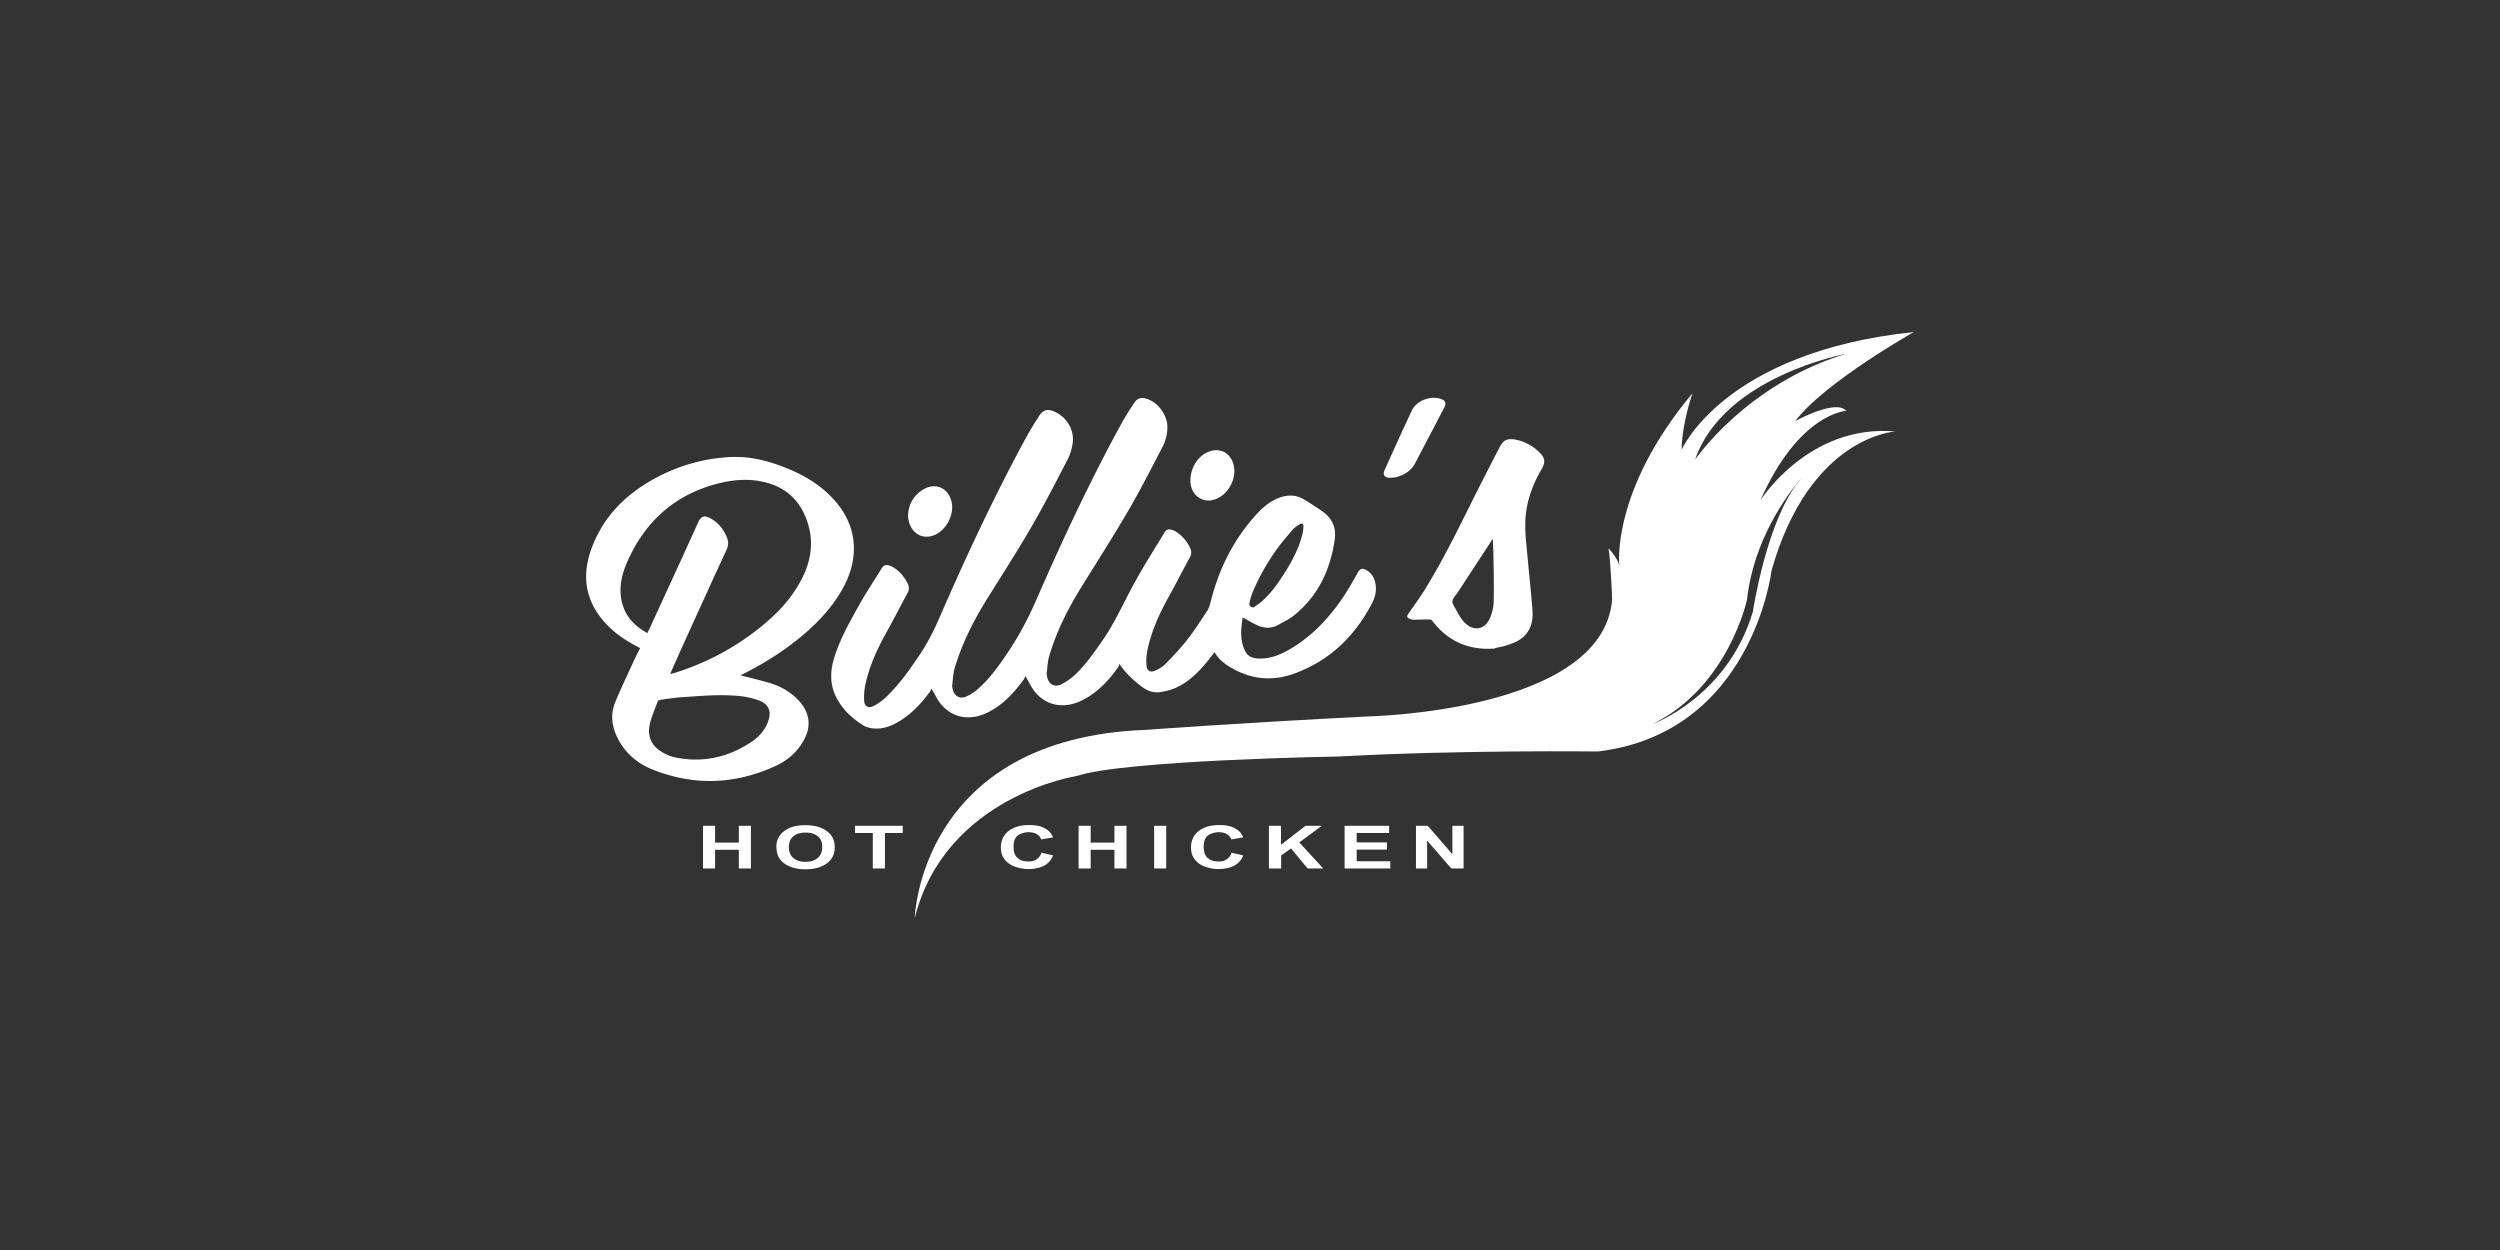
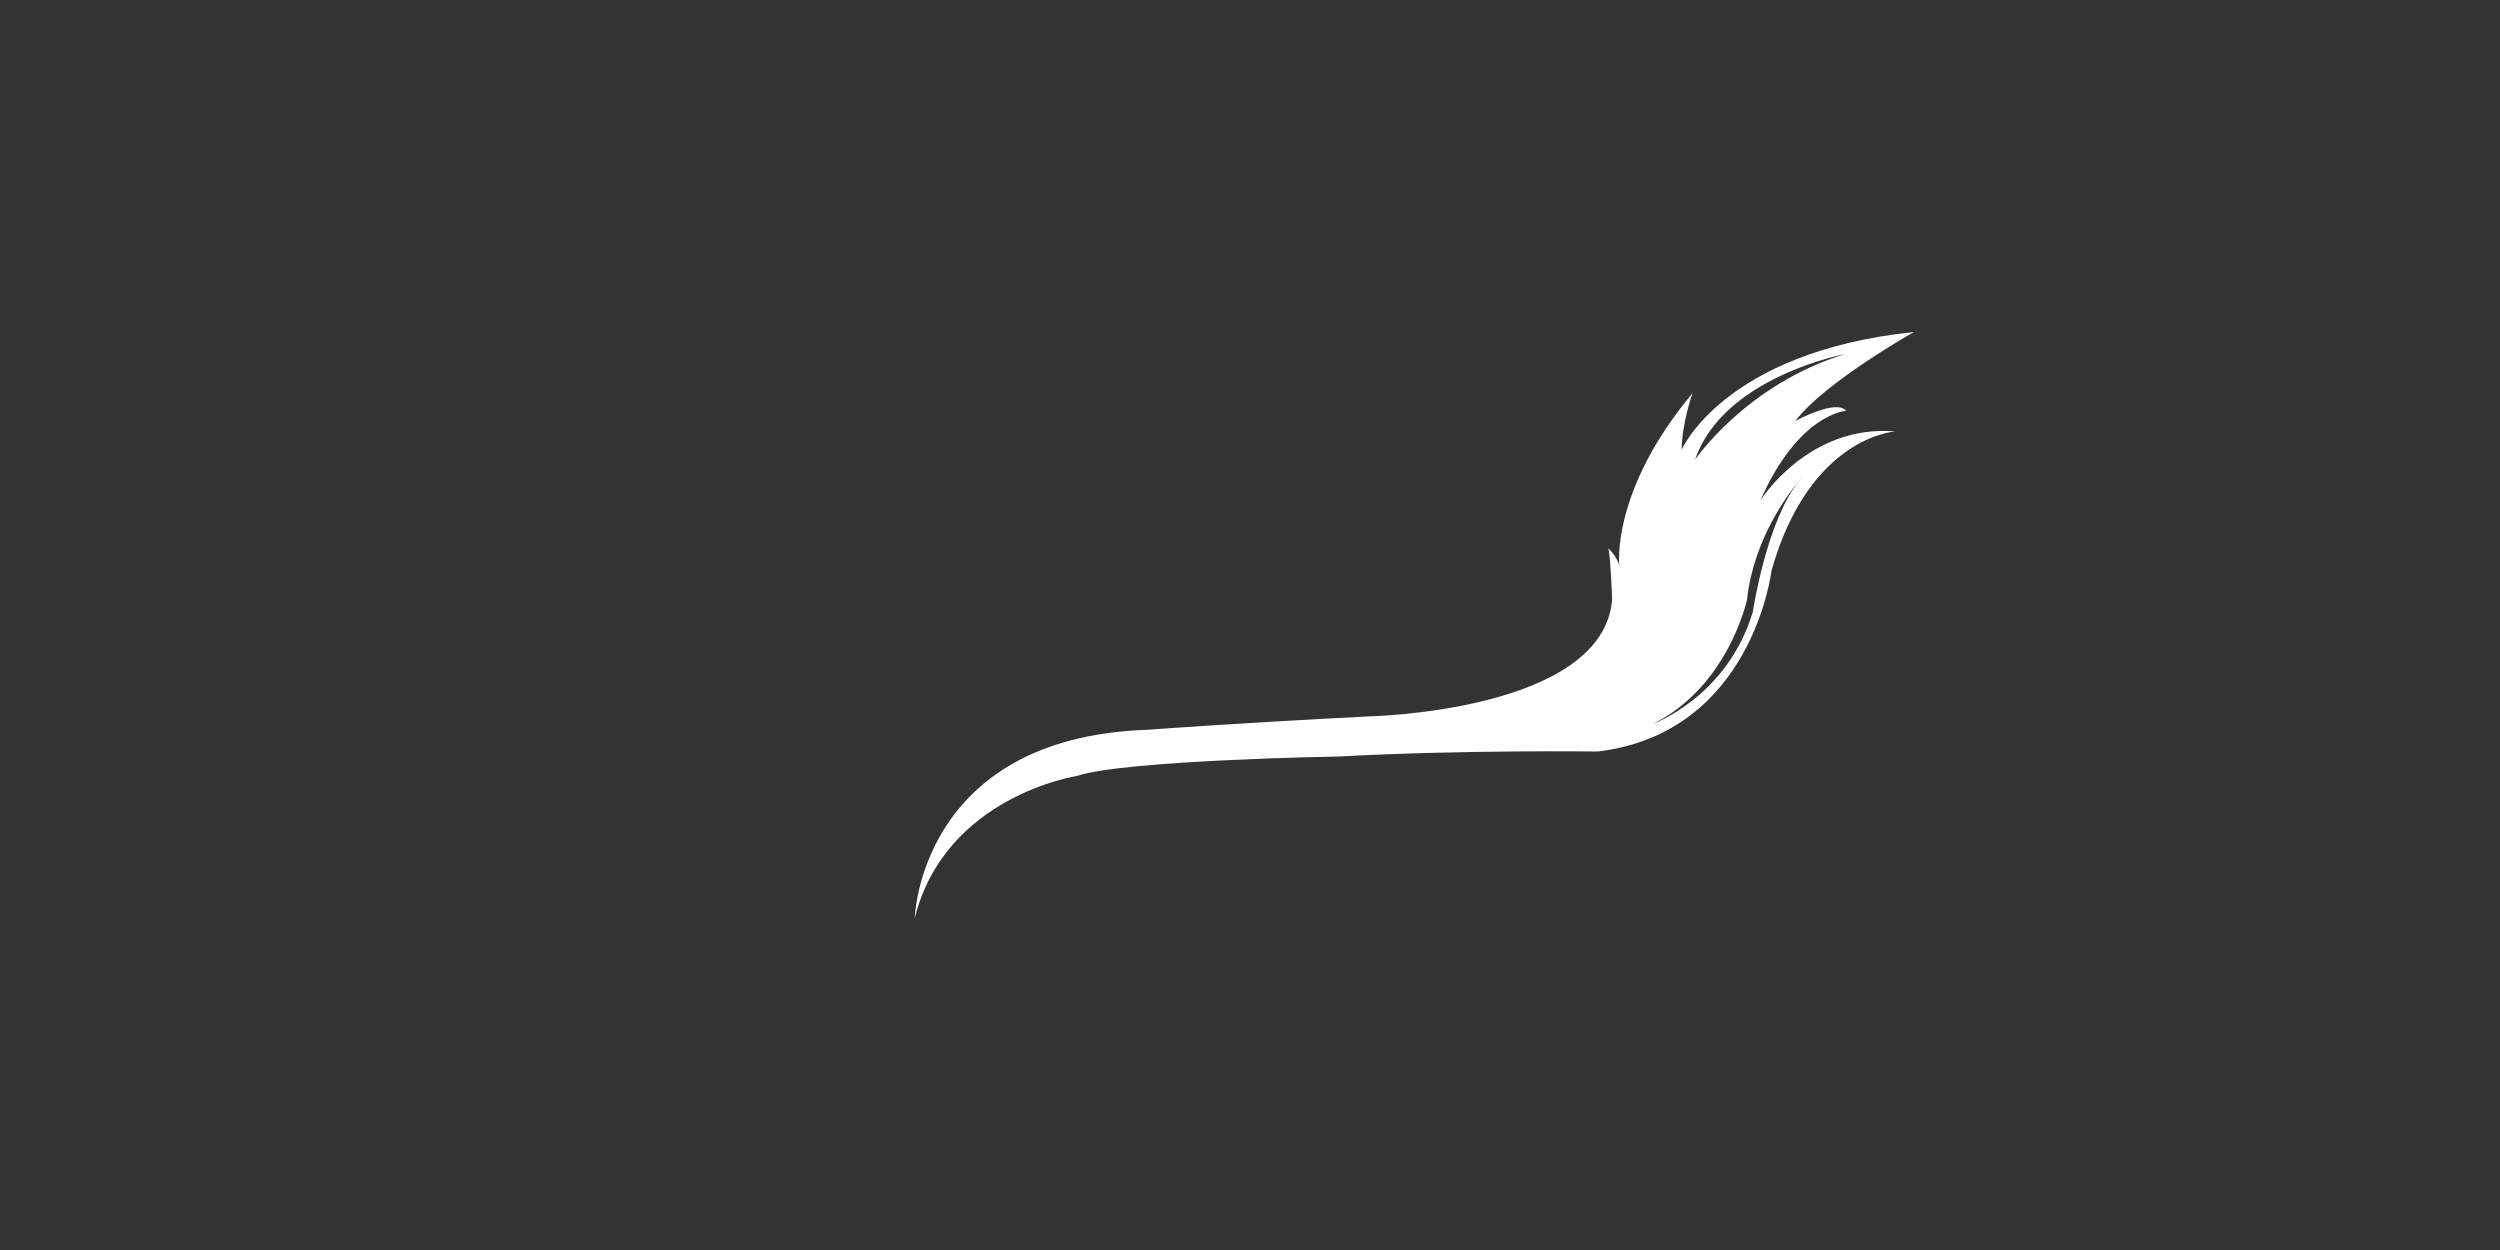
<svg xmlns="http://www.w3.org/2000/svg" id="Layer_1" data-name="Layer 1" viewBox="0 0 600 300">
  <rect x="0" y="0" width="600" height="300" fill="#333333" stroke="none" />
  <defs>
    <style>.cls-1{fill:#fff}</style>
  </defs>
  <path d="M422.47 120.14c9.28-21.01 20.61-21.54 20.61-21.54-2.41-2.93-12.21 2.44-12.21 2.44 7.08-9.32 28.47-21.36 28.47-21.36-45.71 4.8-55.76 28.29-55.76 28.29.11-6.53 2.62-13.6 2.62-13.6-19.76 23.63-17.56 41.46-17.56 41.46-.42-2.08-2.62-4.24-2.62-4.24.53 2.29.89 12.36.89 12.36-2.3 26.98-58.74 28-58.74 28-32.4 1.66-52.97 3.21-52.97 3.21-54.52 1.91-55.66 45.17-55.66 45.17 7.33-29.31 38.94-34.11 38.94-34.11 11.47-3.81 62.84-4.66 62.84-4.66 29.56-1.62 62.17-1.2 62.17-1.2 37.11-4.45 41.67-43.4 41.67-43.4 9.17-32.42 29.77-33.41 29.77-33.41-20.96-1.84-32.5 16.63-32.5 16.63l.04-.04Zm20.39-35.17c-23.79 7.27-36.04 25.35-36.04 25.35 6.83-19.95 36.04-25.35 36.04-25.35Zm-10.34 29.59-.64.74c-7.93 9.64-11.19 31.5-11.19 31.5-6.12 20.48-24 26.94-24 26.94 18.13-8.94 22.59-29.8 22.59-29.8 1.56-14.51 9.91-25.46 12.57-28.64.28-.32.5-.57.64-.74l.21-.21-.21.21h.04Z" class="cls-1" />
-   <path d="M432.52 114.56c-.14.18-.35.39-.64.74l.64-.74Zm.22-.24-.21.21m-134.26 33.55c-.46 2.75-.74 5.47.53 8.12.81 1.73 2.48 1.91 4.14 1.84 2.44-.11 4.64-1.06 6.69-2.26 5.17-3.04 9.21-7.31 12.53-12.18 1.38-2.01 2.55-4.13 3.75-6.25.5-.85.99-1.06 1.88-.6 1.59.85 2.27 2.29 2.41 4.03.11 1.38-.25 2.72-.89 3.96-4.11 7.91-10.13 13.77-18.59 16.88-5.52 2.05-10.9 1.41-15.9-1.77-1.35-.85-2.48-1.87-3.33-3.32-.64.81-1.17 1.55-1.77 2.26-2.12 2.58-4.5 4.94-7.61 6.32-1.13.5-2.41.81-3.65.99-1.49.21-2.9-.18-4.14-1.09-2.12-1.52-4-3.25-5.66-5.65-.11.25-.14.53-.28.74-2.19 3.07-4.71 5.83-8.07 7.66-.96.53-2.02.99-3.12 1.24-4.11.95-7.72-.74-9.81-4.45-.39-.71-.74-1.41-1.31-2.29-.11.25-.18.53-.32.74-2.23 3.07-4.71 5.83-8.07 7.66-.96.53-2.02.99-3.08 1.24-4.14.95-7.75-.74-9.84-4.49-.35-.64-.67-1.31-1.27-2.15-.07.21-.11.49-.25.67-1.95 2.68-4.18 5.12-7.01 6.92-1.98 1.27-4.11 2.19-6.51 1.98-.85-.07-1.77-.28-2.48-.71-2.73-1.7-5.03-3.81-6.51-6.71-1.7-3.32-1.49-6.71-.35-10.1 1.45-4.38 3.72-8.37 5.95-12.36 1.66-2.93 3.54-5.72 5.31-8.62.42-.67.99-.88 1.73-.63.35.11.71.25 1.03.46 1.49.92 2.58 2.22 3.4 3.78.39.81.46 1.59 0 2.4-1.73 3.18-3.36 6.39-5.13 9.57-2.16 3.88-4 7.91-4.96 12.29-.28 1.27-.39 2.65-.32 3.95.07 1.38.99 1.91 2.23 1.31 1.03-.53 2.02-1.2 2.83-1.98 3.33-3.11 5.95-6.85 8.46-10.63 1.73-2.61 3.15-5.37 4.39-8.23 6.44-14.8 13.24-29.42 20.96-43.61.96-1.8 2.05-3.5 3.15-5.23.96-1.45 2.02-1.7 3.65-.99 2.9 1.27 4.78 4.31 4.39 7.42-.18 1.34-.53 2.75-1.17 3.96-2.76 5.33-5.52 10.7-8.53 15.93-3.43 5.93-7.15 11.72-10.8 17.55-3.26 5.23-6.02 10.66-7.79 16.56-.42 1.38-.46 2.86-.64 4.31-.04.32.07.63.14.95.35 1.55 1.7 2.37 3.15 1.73.99-.42 1.95-1.02 2.76-1.73 2.9-2.51 5.1-5.61 7.22-8.76 2.73-4.03 4.99-8.3 6.94-12.78 6.2-14.2 12.75-28.22 20.18-41.85.99-1.84 2.12-3.6 3.26-5.33.78-1.2 1.7-1.48 3.08-1.02 2.66.85 4.85 3.81 4.92 6.6.04 1.77-.39 3.39-1.17 4.94-2.59 4.94-5.1 9.92-7.9 14.76-3.72 6.39-7.68 12.61-11.58 18.89-3.22 5.19-5.95 10.59-7.68 16.46-.43 1.38-.46 2.86-.64 4.31 0 .25.04.49.11.74.35 1.77 1.74 2.61 3.36 1.84 1.13-.57 2.23-1.31 3.15-2.16 2.62-2.4 4.64-5.33 6.69-8.26 3.15-4.52 5.31-9.57 7.97-14.34 2.23-4.03 4.67-7.87 7.05-11.79.35-.6.89-.78 1.56-.6.42.11.85.28 1.2.53a9.1 9.1 0 0 1 3.26 3.67c.43.85.5 1.62 0 2.47-1.73 3.18-3.36 6.39-5.13 9.57-2.3 4.17-4.25 8.48-5.13 13.17-.18 1.02-.21 2.12-.14 3.18.11 1.27.92 1.77 2.09 1.24.89-.39 1.77-.88 2.41-1.55 1.81-1.84 3.58-3.71 5.17-5.72 1.77-2.26 3.33-4.7 4.92-7.1.35-.53.57-1.2.74-1.84 1.98-8.09 5.56-15.36 11.26-21.51 1.49-1.62 3.19-3 5.27-3.78 2.05-.74 4.07-.74 5.95.42 1.63.99 3.26 2.01 4.78 3.14 2.05 1.55 2.94 3.74 2.62 6.29-1.03 7.38-3.97 13.77-9.95 18.51-1.1.85-2.41 1.48-3.61 2.15-1.74.99-3.54.85-5.28 0-1.06-.5-2.09-1.13-3.19-1.73l-.07-.14Zm2.58-2.3c.74-.53 1.56-1.02 2.23-1.66 2.02-1.84 3.58-4.06 5.03-6.32 1.91-2.93 3.54-6.04 4.43-9.43.18-.67.25-1.38.28-2.05 0-.67-.32-.85-.92-.49-.64.39-1.28.85-1.74 1.38-1.42 1.69-2.87 3.35-4.11 5.16-2.12 3-3.9 6.21-5.35 9.61-.39.88-.64 1.84-.81 2.75-.14.67.18.95.92 1.06h.04Zm-123.1 16.31c2.44.64 4.99 1.2 7.47 1.98 2.41.78 4.57 2.08 6.34 3.92 2.87 3 3.29 6.46 1.13 10.06-1.63 2.72-3.93 4.63-6.8 5.9-9.56 4.31-19.22 4.66-29 .85-3.47-1.34-6.37-3.57-8.25-6.89-1.7-3-2.34-6.18-.96-9.46 1.45-3.46 3.08-6.89 4.64-10.28.39-.85.85-1.7 1.31-2.61l-.74-.42c-2.87-1.48-5.52-3.28-7.68-5.69-4.92-5.44-5.66-11.58-3.08-18.26 2.83-7.35 8.07-12.54 14.87-16.28 5.74-3.14 11.93-4.94 18.48-5.23 4.28-.18 8.39.78 12.36 2.3 4.39 1.66 8.43 3.92 11.72 7.31 5.95 6.11 6.97 13.74 3.01 21.37-2.41 4.59-5.81 8.3-9.7 11.62-4.43 3.78-9.31 6.85-14.48 9.46-.25.11-.46.25-.6.32l-.04.03Zm-16.89-.38h.25c.39-.11.78-.21 1.13-.32 7.33-2.33 13.98-5.86 19.97-10.63 4.04-3.21 7.58-6.85 10.02-11.44 2.27-4.24 3.12-8.72 1.74-13.42-1.63-5.51-5.17-9.04-10.87-10.28-3.86-.85-7.68-.42-11.44.6-10.09 2.79-16.99 9.22-21.14 18.68-1.38 3.14-2.09 6.43-1.2 9.85.85 3.35 3.08 5.54 6.05 7.2.14-.32.28-.57.39-.81 3.96-8.62 7.93-17.2 11.82-25.81.74-1.66 1.74-1.59 2.9-.95 1.88 1.02 3.15 2.61 3.97 4.56.39.99.42 1.94-.04 2.93-3.26 7.06-6.48 14.13-9.7 21.22-1.31 2.83-2.55 5.69-3.86 8.62Zm2.45 5.61c-1.59.21-3.19.39-4.81.64-.25 0-.6.18-.64.35-.67 1.84-1.49 3.64-1.91 5.51-.57 2.51.18 4.77 2.34 6.29 1.06.74 2.3 1.34 3.54 1.62 6.73 1.45 12.96.07 18.62-3.74 1.77-1.2 3.15-2.79 3.89-4.84.89-2.44.18-4.13-2.23-5.05-1.31-.49-2.73-.81-4.11-.99-4.92-.57-9.81-.07-14.73.25l.03-.04Zm195.57-11.69c-6.3.53-11.36-1.66-15.19-6.71-.14-.18-.46-.25-.71-.25-1.27 0-2.51.04-3.79.07-.25 0-.5-.07-.71-.18-.85-.28-.96-.6-.42-1.34 1.31-1.91 2.69-3.74 3.9-5.72 4.39-7.1 8.04-14.58 11.75-22.04 2.05-4.06 4.11-8.12 6.23-12.18.92-1.73 1.84-2.12 3.79-1.77 2.27.42 4.21 1.52 5.81 3.14 1.31 1.31 1.38 2.33.46 3.92-2.48 4.24-4 8.76-3.93 13.67 0 2.33.28 4.66.5 6.96.39 4.31.85 8.58 1.2 12.89.18 2.19-.04 4.38-1.59 6.18-1.28 1.48-3.01 2.12-4.82 2.68-.81.28-1.7.39-2.55.6l.07.07Zm-.56-26.17h-.18c-.14.21-.25.42-.39.64-2.62 4.03-5.27 8.05-7.9 12.08-.46.71-1.24 1.41-1.27 2.15 0 .74.67 1.55 1.06 2.33.67 1.24 1.38 2.47 2.55 3.35 1.81 1.38 4 .92 5.1-1.09.81-1.48 1.17-3.14 1.2-4.77.07-3.67 0-7.38-.07-11.05 0-1.2-.11-2.4-.14-3.6l.04-.04Z" class="cls-1" />
-   <path d="M217.94 124.17c-.07-2.44.89-4.91 3.43-6.57 3.08-1.98 6.37-.53 7.05 3.07.57 2.93-1.31 6.5-4.04 7.7-3.01 1.31-5.98-.39-6.44-4.2Zm72.72-4.06c-2.3.25-4.28-1.17-4.81-3.43-.64-2.86.78-6.29 3.29-7.8 3.12-1.87 6.34-.46 7.01 3.07.6 3-1.38 6.64-4.21 7.77-.43.18-.85.25-1.28.39Zm43.9-5.51c-.39 0-.67.07-.96.07-1.31 0-1.84-.71-1.27-1.91 2.16-4.77 4.28-9.53 6.51-14.23 1.13-2.4 4.5-3.64 6.97-2.79 1.1.39 1.35.99.85 1.98-2.3 4.45-4.64 8.86-6.94 13.31-1.1 2.12-2.97 3.14-5.13 3.6l-.04-.03Zm-165.84 93.83v-10.24h2.9v4.03h5.7v-4.03h2.9v10.24h-2.9v-4.48h-5.7v4.48h-2.9Zm17.6-5.05c0-1.06.21-1.91.67-2.61.32-.53.78-.99 1.35-1.41.57-.42 1.2-.71 1.88-.92.89-.28 1.95-.39 3.11-.39 2.12 0 3.82.46 5.1 1.41 1.28.92 1.91 2.22 1.91 3.88s-.64 2.93-1.91 3.88c-1.27.92-2.97 1.41-5.06 1.41s-3.86-.46-5.1-1.38c-1.28-.92-1.91-2.19-1.91-3.85l-.04-.04Zm3.01-.07c0 1.17.39 2.05 1.13 2.65.74.6 1.7.88 2.87.88s2.12-.28 2.87-.88c.74-.6 1.13-1.48 1.13-2.68s-.35-2.05-1.1-2.61c-.71-.57-1.7-.85-2.9-.85s-2.16.28-2.9.88c-.74.6-1.1 1.45-1.1 2.65v-.04Zm20.14 5.12v-8.51h-4.28v-1.73h11.47v1.73h-4.28v8.51h-2.9Zm40.44-3.78 2.83.64a4.508 4.508 0 0 1-2.16 2.47c-.99.53-2.3.81-3.82.81s-3.5-.46-4.71-1.38c-1.24-.92-1.84-2.19-1.84-3.81s.64-3.04 1.88-3.96c1.24-.95 2.87-1.41 4.89-1.41s3.19.35 4.28 1.09c.67.42 1.13 1.06 1.49 1.87l-2.87.49c-.18-.53-.53-.95-1.06-1.27-.53-.32-1.2-.46-1.98-.46s-1.95.28-2.59.81c-.67.53-.99 1.41-.99 2.65s.32 2.22.99 2.75c.67.57 1.52.81 2.55.81s1.45-.18 1.98-.53c.57-.35.96-.88 1.2-1.66l-.07.07Zm8.95 3.78v-10.24h2.9v4.03h5.7v-4.03h2.9v10.24h-2.9v-4.48h-5.7v4.48h-2.9Zm18.13 0v-10.24h2.9v10.24h-2.9Zm18.55-3.78 2.83.64a4.508 4.508 0 0 1-2.16 2.47c-.99.53-2.3.81-3.82.81s-3.5-.46-4.71-1.38c-1.24-.92-1.84-2.19-1.84-3.81s.64-3.04 1.88-3.96c1.24-.95 2.87-1.41 4.89-1.41s3.19.35 4.28 1.09c.67.42 1.13 1.06 1.49 1.87l-2.87.49c-.18-.53-.53-.95-1.06-1.27-.53-.32-1.2-.46-1.98-.46s-1.95.28-2.59.81c-.67.53-.99 1.41-.99 2.65s.32 2.22.99 2.75c.67.57 1.52.81 2.55.81s1.45-.18 1.98-.53c.57-.35.96-.88 1.2-1.66l-.07.07Zm9 3.78v-10.24h2.9v4.56l5.88-4.56h3.93l-5.42 3.99 5.74 6.25h-3.75l-3.97-4.8-2.37 1.7v3.11h-2.94Zm18.16 0v-10.24h10.69v1.73h-7.79v2.26h7.26v1.73h-7.26v2.79h8.07v1.73h-10.98Zm17.13 0v-10.24h2.83l5.91 6.82v-6.82h2.69v10.24h-2.94l-5.81-6.67v6.67h-2.69Z" class="cls-1" />
</svg>